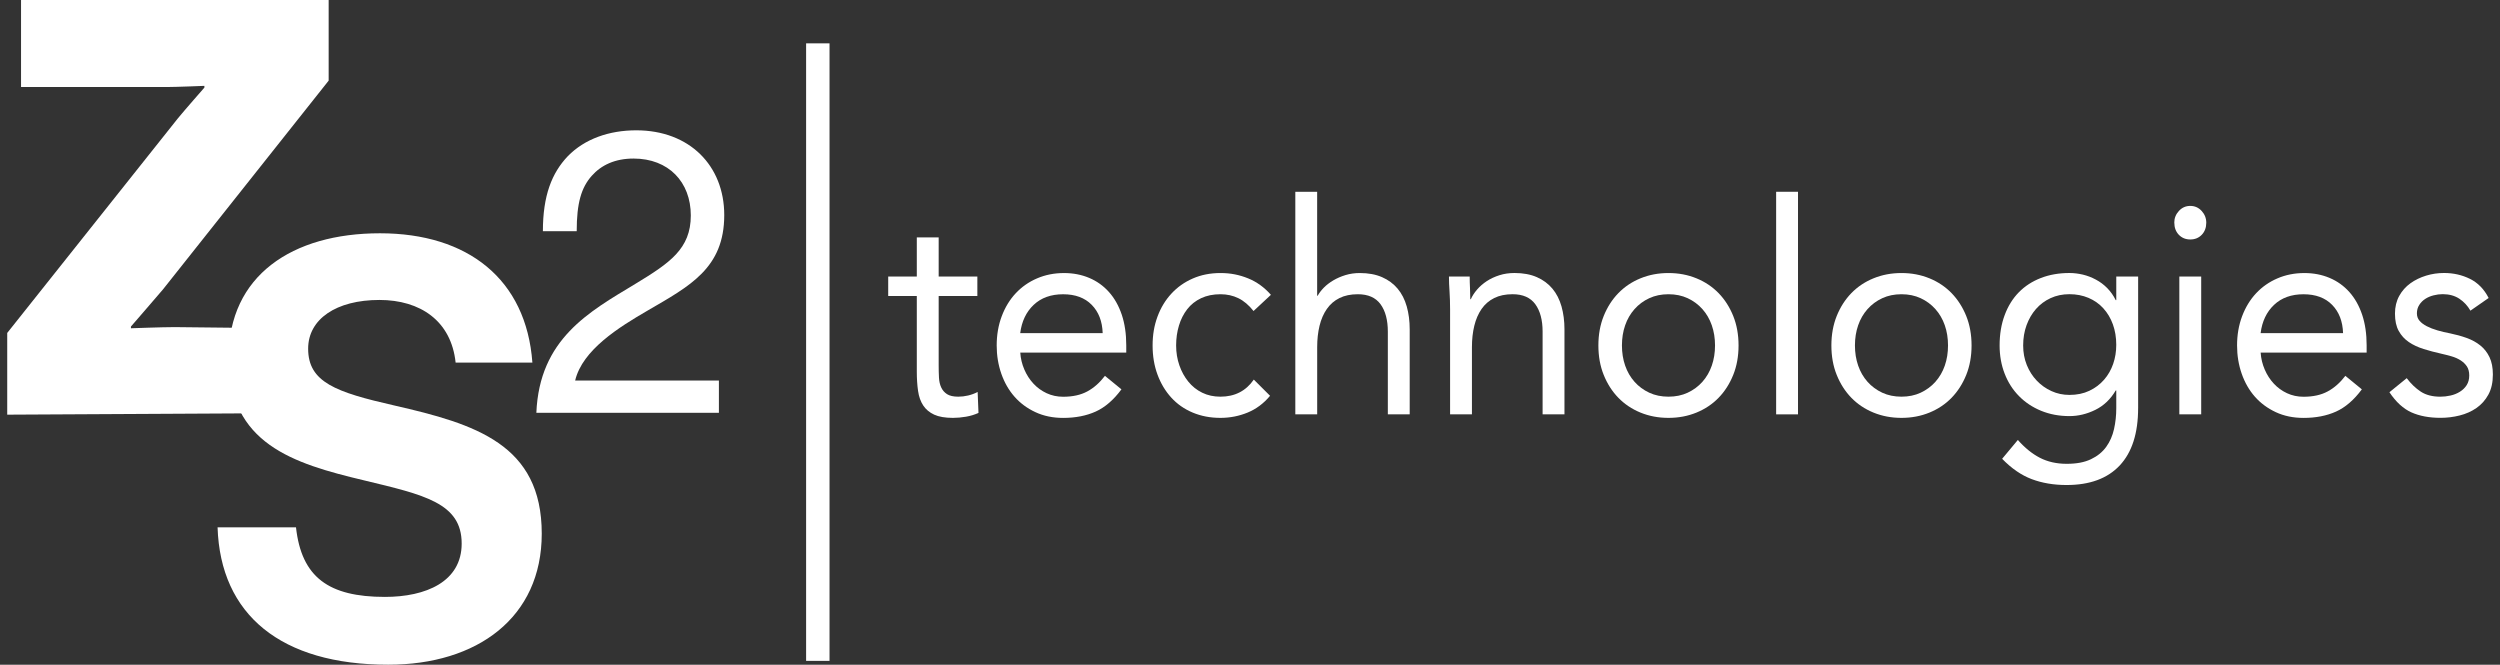
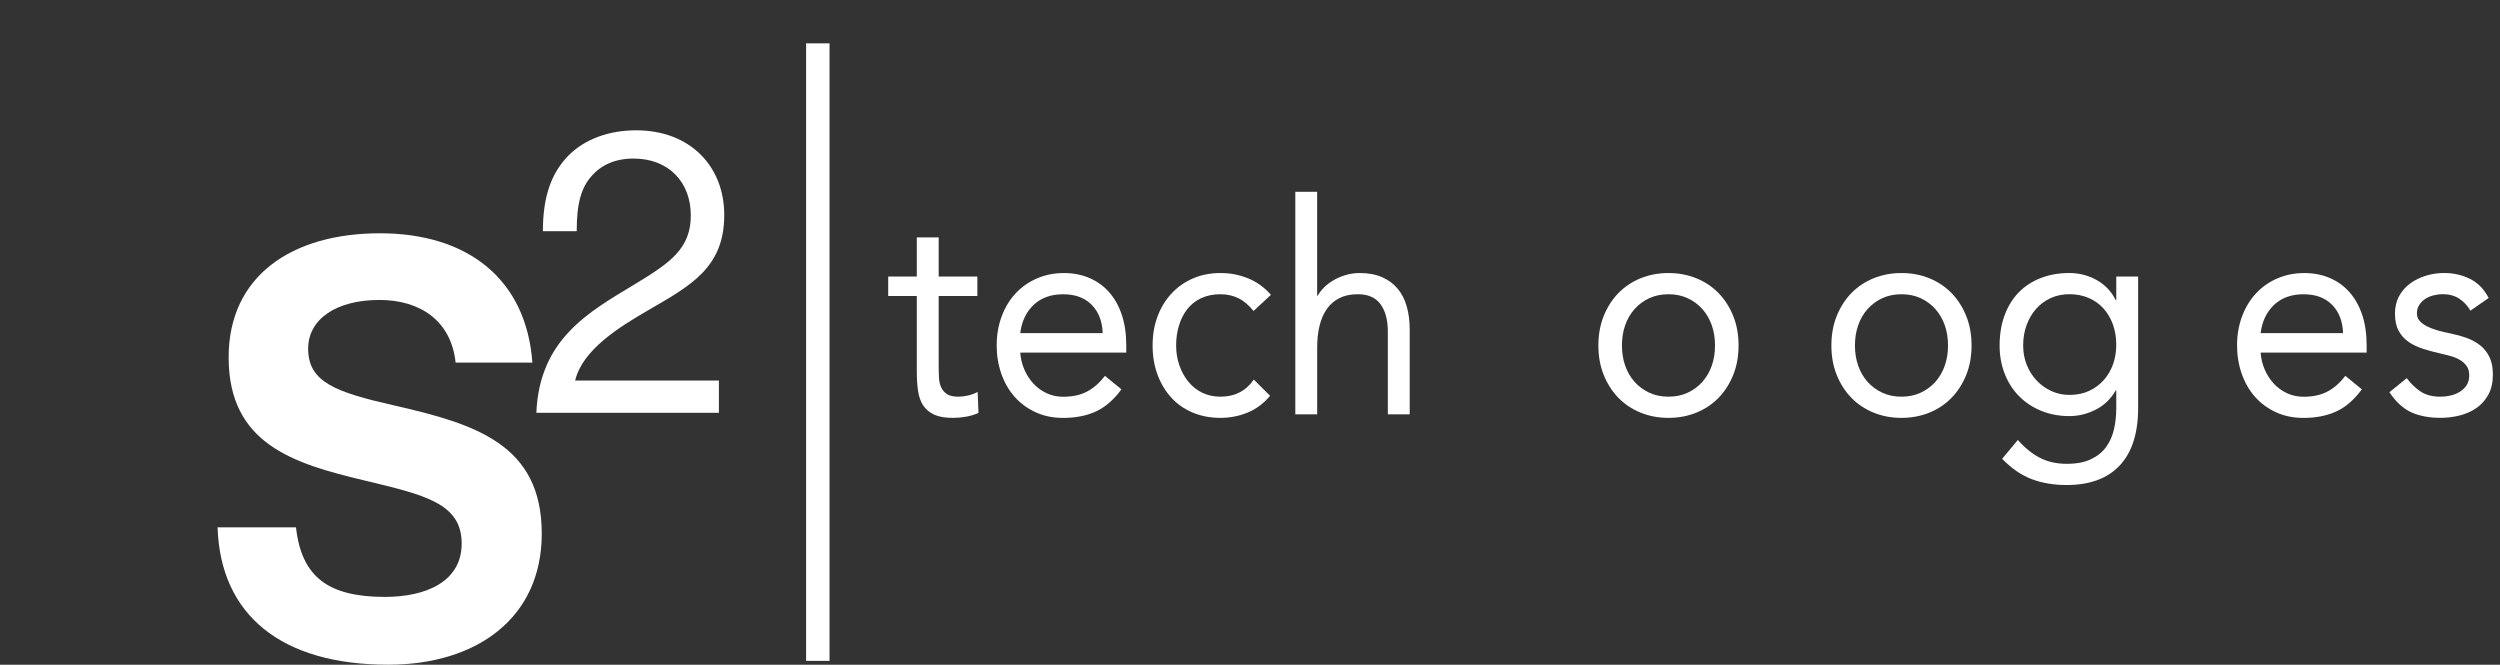
<svg xmlns="http://www.w3.org/2000/svg" width="173" height="46" viewBox="0 0 173 46" fill="none">
  <rect x="0" y="0" width="173" height="46" fill="#333333" stroke="none" />
  <g id="Logo">
-     <path id="Vector" d="M0.502 23.037L12.31 8.189C12.769 7.627 14.144 6.062 14.144 6.062V5.942C14.144 5.942 12.157 6.022 11.546 6.022H1.456V0.002H22.743V5.58L11.278 20.027C10.629 20.791 9.061 22.596 9.061 22.596V22.716C9.061 22.716 11.24 22.636 12.081 22.636L19.29 22.714L21.061 28.583L0.5 28.695V23.037H0.502Z" fill="white" />
    <path id="Vector_2" d="M43.949 19.655C46.342 18.203 47.804 17.226 47.804 14.909C47.804 12.592 46.263 10.972 43.842 10.972C42.565 10.972 41.609 11.419 40.944 12.172C40.227 12.982 39.908 14.043 39.908 15.998H37.568C37.568 13.541 38.179 11.976 39.296 10.804C40.467 9.604 42.168 9.018 44.029 9.018C47.725 9.018 50.118 11.475 50.118 14.882C50.118 18.568 47.725 19.796 44.8 21.5C42.833 22.644 40.306 24.209 39.801 26.331H49.748V28.564H37.116C37.329 23.454 40.759 21.582 43.95 19.655H43.949Z" fill="white" />
    <path id="Vector_3" d="M15.057 36.491H20.483C20.865 39.943 22.738 41.306 26.636 41.306C29.464 41.306 31.948 40.262 31.948 37.613C31.948 34.803 29.35 34.243 25.184 33.239C20.293 32.075 15.822 30.71 15.822 24.731C15.822 19.073 20.217 16.143 26.293 16.143C32.368 16.143 36.42 19.314 36.841 25.091H31.529C31.223 22.202 29.082 20.757 26.255 20.757C23.273 20.757 21.324 22.08 21.324 24.127C21.324 26.455 23.235 27.137 27.285 28.059C32.903 29.343 37.489 30.748 37.489 36.928C37.489 42.748 33.017 45.998 26.864 45.998C19.451 45.998 15.247 42.547 15.056 36.488L15.057 36.491Z" fill="white" />
    <path id="Vector_4" d="M56.593 3V45.732" stroke="white" stroke-width="1.62" stroke-miterlimit="10" />
    <g id="Group">
      <path id="Vector_5" d="M67.633 20.483H64.956V25.25C64.956 25.563 64.962 25.85 64.976 26.115C64.988 26.38 65.039 26.612 65.131 26.808C65.22 27.004 65.357 27.161 65.538 27.277C65.719 27.392 65.978 27.45 66.314 27.45C66.534 27.45 66.76 27.423 66.993 27.369C67.226 27.314 67.446 27.233 67.653 27.124L67.711 28.571C67.452 28.694 67.165 28.781 66.847 28.836C66.529 28.89 66.23 28.917 65.946 28.917C65.403 28.917 64.969 28.842 64.646 28.694C64.322 28.544 64.069 28.334 63.889 28.061C63.708 27.79 63.587 27.453 63.53 27.052C63.472 26.652 63.443 26.206 63.443 25.718V20.481H61.464V19.137H63.443V16.427H64.956V19.137H67.633V20.481V20.483Z" fill="white" />
      <path id="Vector_6" d="M77.605 26.942C77.062 27.675 76.466 28.189 75.82 28.481C75.173 28.773 74.423 28.919 73.57 28.919C72.859 28.919 72.219 28.786 71.65 28.521C71.08 28.256 70.599 27.9 70.204 27.451C69.809 27.003 69.506 26.474 69.292 25.863C69.079 25.251 68.971 24.6 68.971 23.907C68.971 23.174 69.088 22.497 69.321 21.88C69.553 21.262 69.877 20.732 70.291 20.291C70.704 19.85 71.195 19.507 71.766 19.263C72.334 19.018 72.956 18.895 73.628 18.895C74.262 18.895 74.844 19.007 75.375 19.232C75.906 19.456 76.362 19.783 76.743 20.211C77.125 20.639 77.418 21.163 77.627 21.78C77.833 22.398 77.937 23.101 77.937 23.89V24.399H70.603C70.628 24.806 70.723 25.197 70.884 25.571C71.045 25.944 71.255 26.27 71.515 26.548C71.773 26.827 72.077 27.047 72.427 27.21C72.777 27.373 73.158 27.455 73.572 27.455C74.232 27.455 74.788 27.332 75.24 27.087C75.693 26.843 76.1 26.484 76.462 26.008L77.607 26.945L77.605 26.942ZM76.305 23.051C76.279 22.237 76.027 21.584 75.548 21.096C75.069 20.607 74.409 20.363 73.569 20.363C72.728 20.363 72.048 20.607 71.531 21.096C71.014 21.584 70.703 22.237 70.599 23.051H76.304H76.305Z" fill="white" />
      <path id="Vector_7" d="M86.744 21.522C86.421 21.115 86.072 20.819 85.697 20.636C85.321 20.452 84.908 20.361 84.455 20.361C83.95 20.361 83.504 20.452 83.115 20.636C82.728 20.819 82.407 21.073 82.154 21.4C81.902 21.726 81.71 22.103 81.583 22.531C81.453 22.959 81.388 23.417 81.388 23.905C81.388 24.394 81.463 24.852 81.612 25.28C81.76 25.708 81.967 26.085 82.232 26.41C82.496 26.736 82.817 26.991 83.193 27.175C83.568 27.359 83.988 27.45 84.453 27.45C85.449 27.45 86.218 27.055 86.763 26.268L87.888 27.389C87.448 27.919 86.93 28.305 86.335 28.55C85.741 28.794 85.113 28.917 84.453 28.917C83.755 28.917 83.114 28.794 82.533 28.55C81.951 28.305 81.456 27.959 81.049 27.51C80.641 27.062 80.324 26.533 80.099 25.922C79.872 25.31 79.76 24.638 79.76 23.905C79.76 23.173 79.872 22.52 80.099 21.908C80.325 21.297 80.645 20.767 81.06 20.32C81.473 19.871 81.969 19.521 82.543 19.271C83.118 19.02 83.757 18.894 84.455 18.894C85.153 18.894 85.764 19.017 86.366 19.261C86.968 19.505 87.494 19.885 87.947 20.402L86.744 21.523V21.522Z" fill="white" />
      <path id="Vector_8" d="M89.635 13.271H91.147V20.463H91.185C91.289 20.273 91.432 20.087 91.612 19.903C91.793 19.719 92.011 19.553 92.263 19.403C92.516 19.253 92.797 19.132 93.107 19.036C93.417 18.942 93.747 18.894 94.097 18.894C94.691 18.894 95.205 18.99 95.64 19.18C96.073 19.37 96.432 19.635 96.716 19.975C97.001 20.315 97.21 20.725 97.347 21.207C97.483 21.689 97.551 22.216 97.551 22.786V28.674H96.038V22.949C96.038 22.148 95.87 21.515 95.534 21.054C95.198 20.593 94.673 20.361 93.962 20.361C93.47 20.361 93.046 20.449 92.691 20.626C92.335 20.803 92.044 21.054 91.818 21.38C91.591 21.705 91.422 22.093 91.313 22.54C91.204 22.989 91.149 23.484 91.149 24.028V28.674H89.636V13.271H89.635Z" fill="white" />
-       <path id="Vector_9" d="M100.346 21.399C100.346 20.965 100.332 20.558 100.308 20.176C100.282 19.796 100.268 19.45 100.268 19.137H101.703C101.703 19.395 101.709 19.652 101.723 19.911C101.735 20.17 101.743 20.435 101.743 20.706H101.781C101.884 20.474 102.03 20.251 102.217 20.034C102.404 19.817 102.628 19.624 102.886 19.453C103.145 19.284 103.436 19.148 103.759 19.046C104.083 18.943 104.431 18.892 104.806 18.892C105.401 18.892 105.915 18.988 106.35 19.178C106.783 19.368 107.142 19.633 107.426 19.973C107.71 20.313 107.92 20.724 108.057 21.206C108.192 21.688 108.261 22.215 108.261 22.785V28.673H106.748V22.948C106.748 22.146 106.579 21.514 106.243 21.052C105.907 20.591 105.383 20.36 104.671 20.36C104.18 20.36 103.756 20.447 103.4 20.625C103.044 20.802 102.754 21.052 102.527 21.378C102.301 21.704 102.132 22.092 102.023 22.539C101.913 22.988 101.858 23.482 101.858 24.027V28.673H100.346V21.399Z" fill="white" />
      <path id="Vector_10" d="M110.608 23.905C110.608 23.158 110.731 22.48 110.976 21.868C111.222 21.257 111.558 20.731 111.986 20.289C112.413 19.849 112.924 19.505 113.518 19.261C114.113 19.017 114.76 18.894 115.458 18.894C116.156 18.894 116.804 19.017 117.398 19.261C117.993 19.505 118.503 19.849 118.931 20.289C119.358 20.731 119.694 21.257 119.94 21.868C120.185 22.48 120.308 23.158 120.308 23.905C120.308 24.653 120.185 25.331 119.94 25.943C119.694 26.554 119.358 27.081 118.931 27.522C118.503 27.964 117.993 28.305 117.398 28.55C116.804 28.794 116.156 28.917 115.458 28.917C114.76 28.917 114.113 28.794 113.518 28.55C112.924 28.305 112.413 27.962 111.986 27.522C111.558 27.081 111.222 26.554 110.976 25.943C110.73 25.331 110.608 24.653 110.608 23.905ZM112.238 23.905C112.238 24.408 112.312 24.873 112.461 25.301C112.61 25.729 112.826 26.102 113.111 26.422C113.395 26.741 113.734 26.991 114.129 27.175C114.523 27.359 114.967 27.45 115.458 27.45C115.949 27.45 116.393 27.359 116.787 27.175C117.181 26.991 117.521 26.741 117.806 26.422C118.09 26.102 118.307 25.729 118.456 25.301C118.605 24.873 118.68 24.408 118.68 23.905C118.68 23.402 118.605 22.938 118.456 22.51C118.307 22.082 118.09 21.709 117.806 21.389C117.521 21.07 117.181 20.819 116.787 20.636C116.392 20.452 115.949 20.361 115.458 20.361C114.967 20.361 114.523 20.452 114.129 20.636C113.734 20.819 113.395 21.07 113.111 21.389C112.826 21.709 112.609 22.082 112.461 22.51C112.312 22.938 112.238 23.404 112.238 23.905Z" fill="white" />
-       <path id="Vector_11" d="M122.909 13.271H124.422V28.674H122.909V13.271Z" fill="white" />
      <path id="Vector_12" d="M126.732 23.905C126.732 23.158 126.855 22.48 127.1 21.868C127.346 21.257 127.682 20.731 128.109 20.289C128.536 19.849 129.047 19.505 129.642 19.261C130.236 19.017 130.884 18.894 131.582 18.894C132.28 18.894 132.927 19.017 133.522 19.261C134.116 19.505 134.627 19.849 135.054 20.289C135.481 20.731 135.817 21.257 136.064 21.868C136.309 22.48 136.432 23.158 136.432 23.905C136.432 24.653 136.309 25.331 136.064 25.943C135.817 26.554 135.481 27.081 135.054 27.522C134.627 27.964 134.116 28.305 133.522 28.55C132.927 28.794 132.28 28.917 131.582 28.917C130.884 28.917 130.236 28.794 129.642 28.55C129.047 28.305 128.536 27.962 128.109 27.522C127.682 27.081 127.346 26.554 127.1 25.943C126.853 25.331 126.732 24.653 126.732 23.905ZM128.362 23.905C128.362 24.408 128.436 24.873 128.585 25.301C128.734 25.729 128.95 26.102 129.234 26.422C129.519 26.741 129.858 26.991 130.253 27.175C130.647 27.359 131.091 27.45 131.582 27.45C132.073 27.45 132.517 27.359 132.91 27.175C133.304 26.991 133.645 26.741 133.929 26.422C134.213 26.102 134.431 25.729 134.58 25.301C134.729 24.873 134.803 24.408 134.803 23.905C134.803 23.402 134.729 22.938 134.58 22.51C134.431 22.082 134.213 21.709 133.929 21.389C133.645 21.07 133.304 20.819 132.91 20.636C132.515 20.452 132.073 20.361 131.582 20.361C131.091 20.361 130.647 20.452 130.253 20.636C129.858 20.819 129.519 21.07 129.234 21.389C128.95 21.709 128.733 22.082 128.585 22.51C128.436 22.938 128.362 23.404 128.362 23.905Z" fill="white" />
      <path id="Vector_13" d="M147.958 28.245C147.958 29.984 147.533 31.304 146.687 32.208C145.84 33.111 144.614 33.563 143.01 33.563C142.118 33.563 141.312 33.427 140.594 33.156C139.877 32.885 139.194 32.415 138.548 31.749L139.635 30.445C140.114 30.988 140.622 31.4 141.158 31.678C141.695 31.955 142.312 32.096 143.012 32.096C143.711 32.096 144.243 31.991 144.69 31.78C145.137 31.569 145.489 31.283 145.749 30.924C146.007 30.565 146.188 30.153 146.291 29.691C146.395 29.23 146.446 28.748 146.446 28.245V27.022H146.407C146.045 27.634 145.572 28.082 144.99 28.366C144.408 28.652 143.813 28.794 143.205 28.794C142.493 28.794 141.84 28.671 141.245 28.427C140.651 28.183 140.14 27.843 139.713 27.408C139.285 26.974 138.955 26.458 138.723 25.86C138.49 25.263 138.373 24.61 138.373 23.904C138.373 23.13 138.49 22.43 138.723 21.806C138.955 21.182 139.282 20.655 139.702 20.227C140.122 19.799 140.629 19.47 141.225 19.239C141.82 19.007 142.48 18.892 143.205 18.892C143.515 18.892 143.825 18.931 144.137 19.004C144.447 19.079 144.748 19.194 145.038 19.351C145.33 19.507 145.592 19.703 145.825 19.941C146.057 20.179 146.252 20.454 146.407 20.767H146.446V19.137H147.959V28.243L147.958 28.245ZM140.003 23.905C140.003 24.394 140.087 24.846 140.255 25.261C140.423 25.676 140.654 26.035 140.944 26.34C141.235 26.647 141.575 26.888 141.963 27.064C142.35 27.241 142.764 27.328 143.205 27.328C143.722 27.328 144.181 27.234 144.582 27.043C144.984 26.853 145.323 26.597 145.601 26.278C145.879 25.959 146.089 25.593 146.232 25.178C146.375 24.765 146.445 24.325 146.445 23.864C146.445 23.348 146.367 22.876 146.212 22.448C146.057 22.02 145.837 21.65 145.552 21.337C145.268 21.024 144.924 20.783 144.525 20.613C144.123 20.444 143.684 20.358 143.205 20.358C142.726 20.358 142.29 20.449 141.896 20.633C141.501 20.816 141.165 21.067 140.886 21.386C140.608 21.706 140.392 22.079 140.236 22.507C140.081 22.935 140.003 23.401 140.003 23.902V23.905Z" fill="white" />
-       <path id="Vector_14" d="M150.46 15.41C150.46 15.097 150.567 14.826 150.781 14.596C150.994 14.364 151.257 14.249 151.567 14.249C151.877 14.249 152.139 14.364 152.353 14.596C152.566 14.828 152.674 15.099 152.674 15.41C152.674 15.75 152.57 16.028 152.364 16.245C152.157 16.462 151.891 16.571 151.568 16.571C151.246 16.571 150.98 16.462 150.773 16.245C150.567 16.028 150.463 15.75 150.463 15.41H150.46ZM150.81 19.138H152.323V28.673H150.81V19.138Z" fill="white" />
      <path id="Vector_15" d="M163.44 26.942C162.897 27.675 162.301 28.189 161.655 28.481C161.009 28.773 160.257 28.919 159.405 28.919C158.693 28.919 158.053 28.786 157.484 28.521C156.916 28.256 156.434 27.9 156.038 27.451C155.643 27.003 155.341 26.474 155.126 25.863C154.913 25.251 154.805 24.6 154.805 23.907C154.805 23.174 154.922 22.497 155.155 21.88C155.388 21.262 155.712 20.732 156.125 20.291C156.539 19.85 157.03 19.507 157.6 19.263C158.168 19.018 158.79 18.895 159.462 18.895C160.096 18.895 160.679 19.007 161.209 19.232C161.74 19.456 162.196 19.783 162.578 20.211C162.959 20.639 163.253 21.163 163.461 21.78C163.668 22.398 163.771 23.101 163.771 23.89V24.399H156.437C156.463 24.806 156.557 25.197 156.718 25.571C156.879 25.944 157.089 26.27 157.349 26.548C157.607 26.827 157.912 27.047 158.261 27.21C158.611 27.373 158.993 27.455 159.406 27.455C160.066 27.455 160.622 27.332 161.075 27.087C161.528 26.843 161.936 26.484 162.298 26.008L163.443 26.945L163.44 26.942ZM162.14 23.051C162.114 22.237 161.861 21.584 161.383 21.096C160.904 20.607 160.244 20.363 159.403 20.363C158.562 20.363 157.883 20.607 157.366 21.096C156.849 21.584 156.537 22.237 156.435 23.051H162.14Z" fill="white" />
      <path id="Vector_16" d="M166.544 26.168C166.842 26.562 167.168 26.873 167.523 27.105C167.879 27.336 168.329 27.451 168.872 27.451C169.105 27.451 169.34 27.424 169.58 27.37C169.819 27.316 170.036 27.228 170.231 27.105C170.426 26.982 170.581 26.83 170.696 26.647C170.812 26.463 170.871 26.243 170.871 25.984C170.871 25.726 170.816 25.515 170.707 25.352C170.598 25.189 170.452 25.05 170.271 24.934C170.09 24.819 169.883 24.726 169.65 24.659C169.418 24.592 169.177 24.53 168.933 24.475C168.505 24.381 168.098 24.271 167.71 24.15C167.323 24.027 166.982 23.869 166.692 23.671C166.401 23.474 166.167 23.219 165.994 22.906C165.819 22.593 165.732 22.192 165.732 21.704C165.732 21.242 165.83 20.835 166.024 20.481C166.219 20.128 166.477 19.836 166.8 19.604C167.122 19.373 167.485 19.197 167.887 19.074C168.288 18.951 168.702 18.891 169.129 18.891C169.775 18.891 170.374 19.026 170.923 19.298C171.472 19.569 171.902 20.011 172.214 20.621L170.953 21.498C170.759 21.158 170.503 20.883 170.187 20.672C169.869 20.462 169.485 20.356 169.033 20.356C168.826 20.356 168.616 20.383 168.402 20.438C168.189 20.492 167.998 20.573 167.83 20.682C167.662 20.791 167.523 20.929 167.414 21.1C167.304 21.27 167.25 21.464 167.25 21.681C167.25 21.886 167.31 22.058 167.434 22.2C167.557 22.342 167.724 22.468 167.938 22.577C168.151 22.686 168.398 22.781 168.676 22.863C168.954 22.944 169.241 23.013 169.539 23.067C169.941 23.149 170.322 23.254 170.684 23.383C171.046 23.513 171.364 23.685 171.634 23.902C171.907 24.119 172.119 24.391 172.274 24.716C172.43 25.042 172.507 25.443 172.507 25.919C172.507 26.462 172.404 26.924 172.197 27.305C171.99 27.684 171.715 27.994 171.373 28.232C171.031 28.47 170.642 28.642 170.208 28.751C169.775 28.86 169.333 28.914 168.879 28.914C168.104 28.914 167.434 28.788 166.871 28.537C166.309 28.286 165.801 27.82 165.348 27.142L166.55 26.165L166.544 26.168Z" fill="white" />
    </g>
  </g>
</svg>